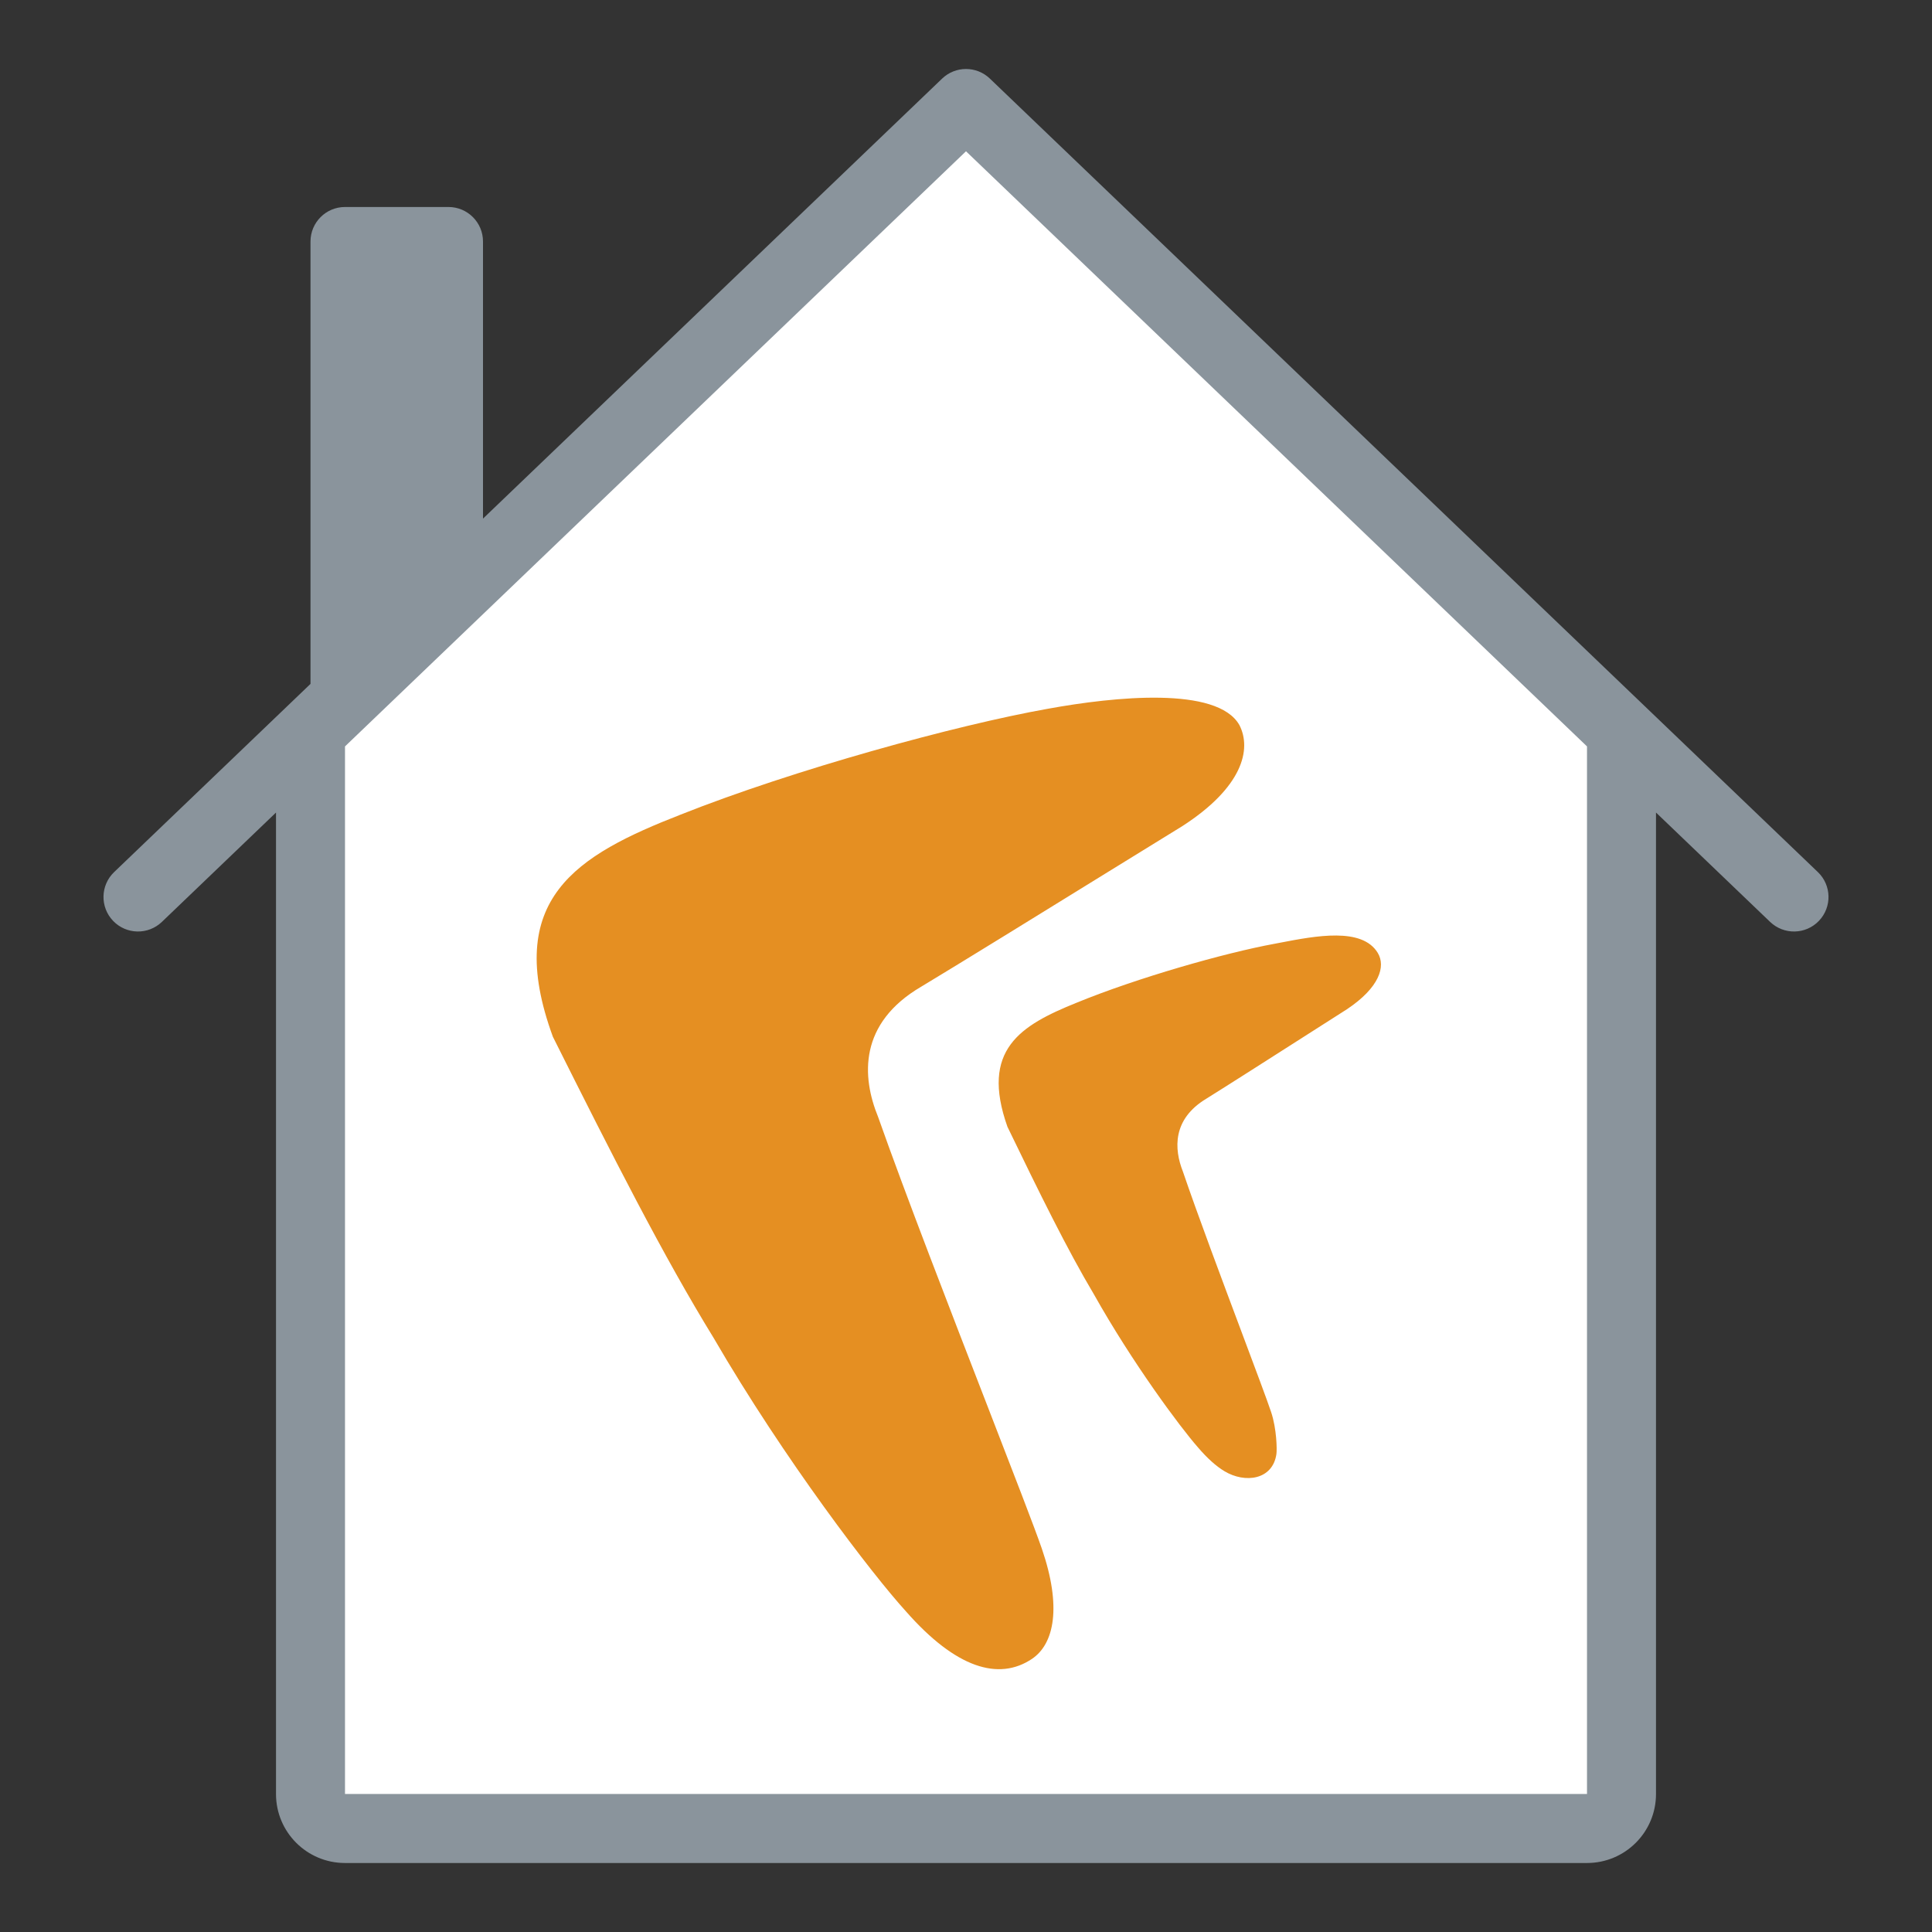
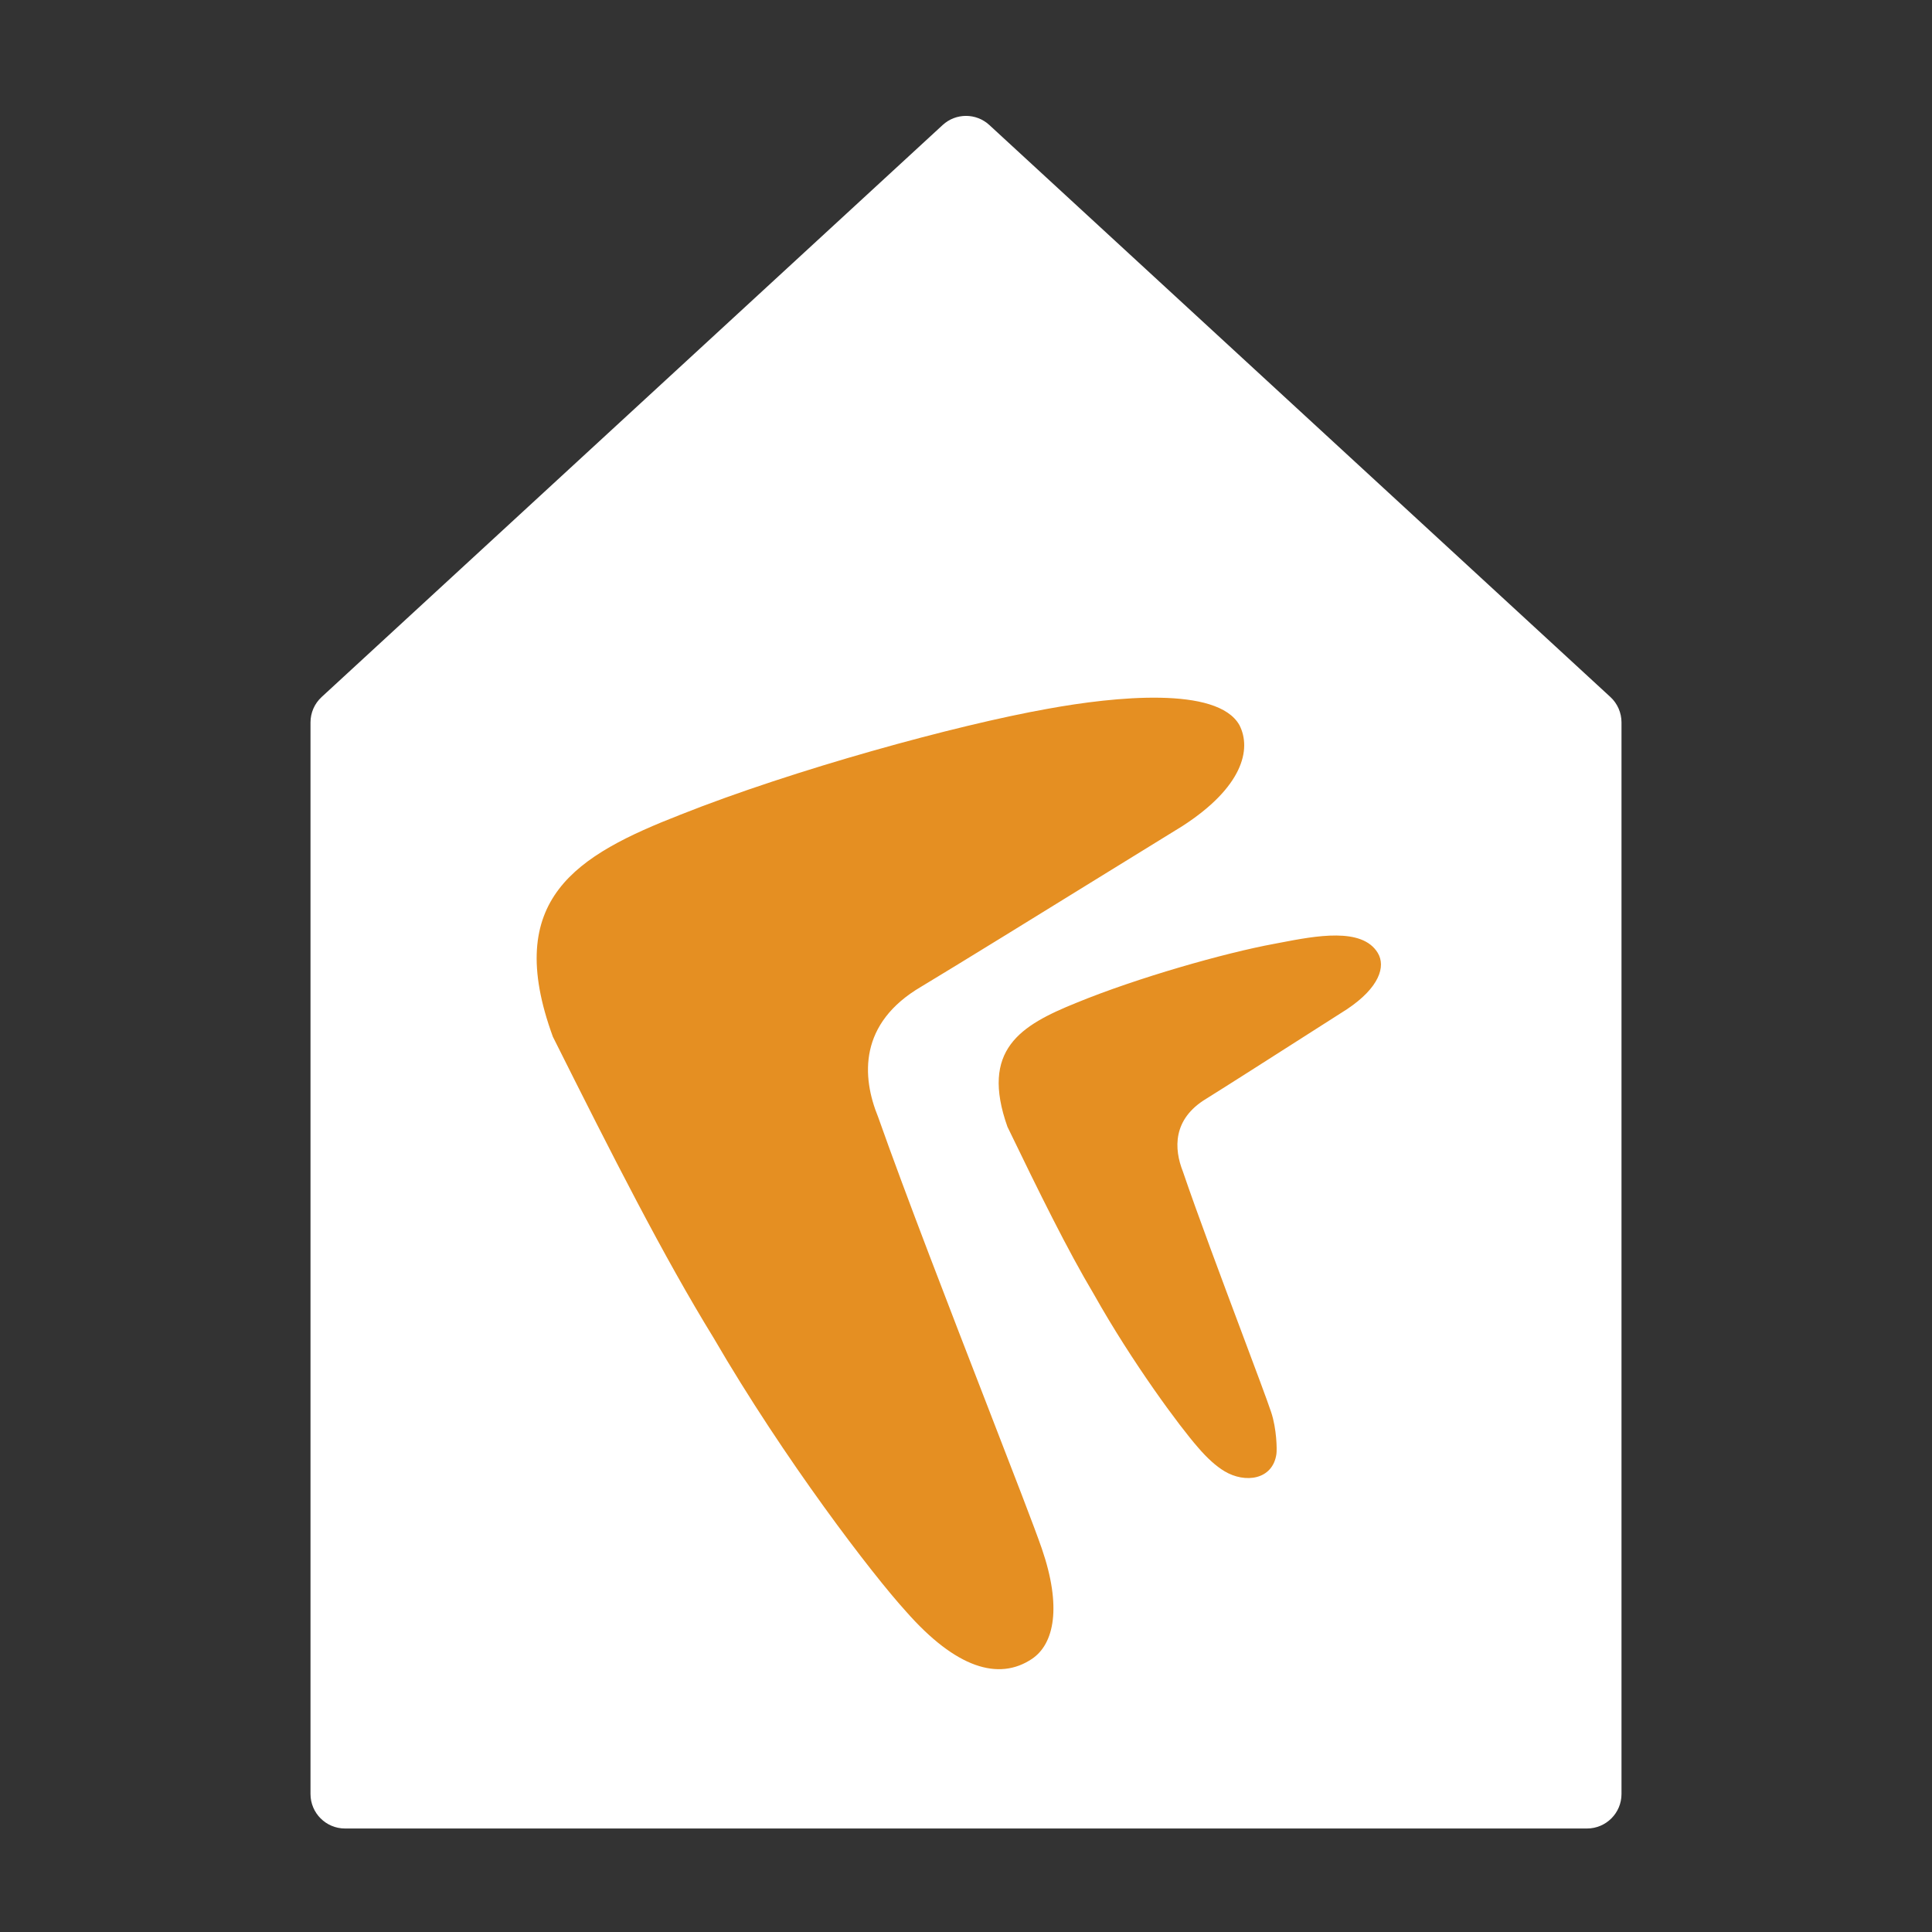
<svg xmlns="http://www.w3.org/2000/svg" width="56" height="56" viewBox="0 0 56 56" fill="none">
  <rect x="0" y="0" width="56" height="56" fill="#333333" stroke="none" />
  <path d="M47 52V20.939C47 20.659 46.883 20.392 46.678 20.203L28.677 3.624C28.295 3.271 27.705 3.271 27.323 3.624L9.323 20.203C9.117 20.392 9 20.659 9 20.939V52C9 52.552 9.448 53 10 53H46C46.552 53 47 52.552 47 52Z" fill="white" />
  <path fill-rule="evenodd" clip-rule="evenodd" d="M28.63 40.775C29.373 42.693 29.988 44.278 30.198 44.888C30.777 46.571 30.562 47.651 29.907 48.087C28.948 48.725 27.71 48.357 26.26 46.707C25.293 45.646 22.738 42.314 20.684 38.779C19.235 36.422 17.773 33.543 16.026 30.052C14.561 26.052 16.716 24.788 19.736 23.609C22.998 22.313 27.71 21.017 30.367 20.545C32.3 20.192 35.286 19.885 35.925 21.017C36.287 21.724 36.011 22.822 34.273 23.944C33.938 24.148 33.115 24.656 32.117 25.273C30.235 26.435 27.73 27.982 26.704 28.598C24.892 29.659 24.971 31.201 25.454 32.38C26.237 34.6 27.566 38.029 28.63 40.775ZM36 38.641C36.401 39.711 36.733 40.595 36.846 40.935C37.006 41.416 37.016 42.019 36.998 42.143C36.892 42.898 36.088 43.003 35.49 42.643C35.251 42.498 34.996 42.273 34.721 41.95C34.2 41.358 32.822 39.5 31.714 37.528C30.932 36.213 30.143 34.607 29.201 32.66C28.411 30.428 29.573 29.723 31.202 29.066C32.962 28.343 35.504 27.62 36.937 27.357C36.994 27.346 37.051 27.335 37.11 27.324C38.137 27.127 39.48 26.869 39.935 27.62C40.173 28.013 39.981 28.626 39.044 29.252C38.864 29.366 38.419 29.65 37.881 29.994C36.866 30.642 35.515 31.505 34.961 31.849C33.984 32.44 34.026 33.3 34.287 33.958C34.709 35.197 35.426 37.109 36 38.641Z" fill="#E58F22" />
-   <path fill-rule="evenodd" clip-rule="evenodd" d="M27.308 2.278C27.695 1.907 28.305 1.907 28.692 2.278L52.692 25.278C53.091 25.66 53.104 26.293 52.722 26.692C52.34 27.091 51.707 27.104 51.308 26.722L48 23.552V52C48 53.105 47.105 54 46 54H10C8.895 54 8 53.105 8 52V23.552L4.692 26.722C4.293 27.104 3.66 27.091 3.278 26.692C2.896 26.293 2.909 25.66 3.308 25.278L9 19.823V7C9 6.448 9.448 6 10 6H13C13.552 6 14 6.448 14 7V15.032L27.308 2.278ZM28 4.385L46 21.635V52H10V21.635L28 4.385Z" fill="#8A949C" />
</svg>